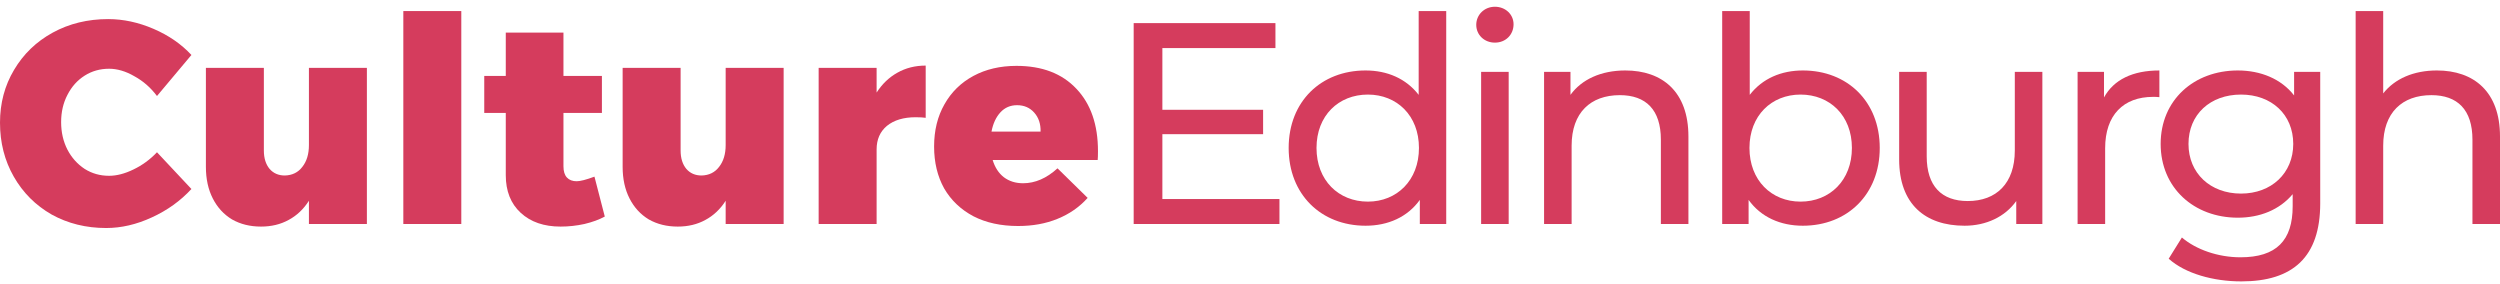
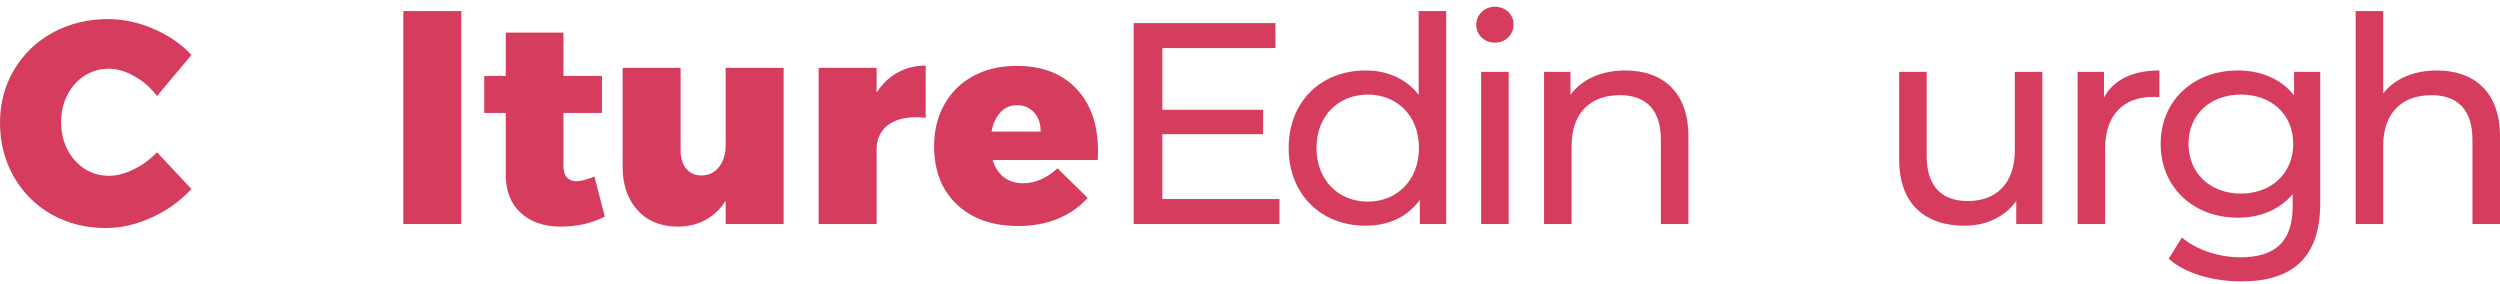
<svg xmlns="http://www.w3.org/2000/svg" width="290" height="33" viewBox="0 0 290 33" fill="none">
  <path d="M282.676 8.174C286.971 8.174 290 10.637 290 15.831V25.984H286.804V16.197C286.804 12.735 285.073 11.037 282.044 11.037C278.648 11.037 276.451 13.068 276.451 16.896V25.984H273.255V1.283H276.451V10.837C277.782 9.139 279.98 8.174 282.676 8.174Z" fill="#D53C5D" />
  <path d="M266.116 8.34H269.146V23.587C269.146 29.813 265.983 32.642 259.991 32.642C256.762 32.642 253.499 31.744 251.568 30.012L253.1 27.549C254.731 28.947 257.294 29.846 259.891 29.846C264.052 29.846 265.95 27.915 265.95 23.92V22.522C264.418 24.353 262.121 25.252 259.591 25.252C254.498 25.252 250.636 21.79 250.636 16.696C250.636 11.603 254.498 8.174 259.591 8.174C262.221 8.174 264.618 9.139 266.116 11.07V8.34ZM259.958 22.456C263.486 22.456 266.016 20.092 266.016 16.696C266.016 13.267 263.486 10.97 259.958 10.97C256.395 10.97 253.865 13.267 253.865 16.696C253.865 20.092 256.395 22.456 259.958 22.456Z" fill="#D53C5D" />
  <path d="M244.064 11.303C245.195 9.239 247.393 8.174 250.489 8.174V11.27C250.222 11.237 249.989 11.237 249.756 11.237C246.327 11.237 244.197 13.334 244.197 17.196V25.984H241.001V8.34H244.064V11.303Z" fill="#D53C5D" />
  <path d="M233.718 8.34H236.914V25.984H233.885V23.321C232.586 25.152 230.389 26.184 227.893 26.184C223.332 26.184 220.302 23.687 220.302 18.494V8.34H223.498V18.128C223.498 21.59 225.229 23.321 228.259 23.321C231.588 23.321 233.718 21.257 233.718 17.462V8.34Z" fill="#D53C5D" />
-   <path d="M209.129 8.174C214.289 8.174 218.05 11.769 218.05 17.162C218.05 22.555 214.289 26.184 209.129 26.184C206.532 26.184 204.268 25.185 202.837 23.188V25.984H199.774V1.283H202.97V11.004C204.435 9.106 206.632 8.174 209.129 8.174ZM208.862 23.388C212.258 23.388 214.821 20.924 214.821 17.162C214.821 13.401 212.258 10.97 208.862 10.97C205.5 10.97 202.937 13.401 202.937 17.162C202.937 20.924 205.5 23.388 208.862 23.388Z" fill="#D53C5D" />
  <path d="M188.533 8.174C192.828 8.174 195.857 10.637 195.857 15.831V25.984H192.661V16.197C192.661 12.735 190.93 11.037 187.901 11.037C184.505 11.037 182.308 13.068 182.308 16.896V25.984H179.112V8.34H182.175V11.004C183.473 9.206 185.737 8.174 188.533 8.174Z" fill="#D53C5D" />
  <path d="M173.409 4.945C172.178 4.945 171.245 4.046 171.245 2.881C171.245 1.716 172.178 0.783 173.409 0.783C174.641 0.783 175.573 1.682 175.573 2.814C175.573 4.013 174.674 4.945 173.409 4.945ZM171.811 25.984V8.34H175.007V25.984H171.811Z" fill="#D53C5D" />
  <path d="M164.566 1.283H167.762V25.984H164.699V23.188C163.268 25.185 161.004 26.184 158.407 26.184C153.247 26.184 149.485 22.555 149.485 17.162C149.485 11.769 153.247 8.174 158.407 8.174C160.904 8.174 163.101 9.106 164.566 11.004V1.283ZM158.674 23.388C162.036 23.388 164.599 20.924 164.599 17.162C164.599 13.401 162.036 10.97 158.674 10.97C155.278 10.97 152.715 13.401 152.715 17.162C152.715 20.924 155.278 23.388 158.674 23.388Z" fill="#D53C5D" />
  <path d="M134.835 23.088H148.417V25.984H131.506V2.681H147.951V5.577H134.835V12.735H146.52V15.564H134.835V23.088Z" fill="#D53C5D" />
  <path d="M117.911 7.641C120.885 7.641 123.204 8.529 124.868 10.305C126.533 12.058 127.365 14.466 127.365 17.529C127.365 17.995 127.354 18.339 127.332 18.561H115.148C115.414 19.426 115.847 20.092 116.446 20.558C117.067 21.024 117.811 21.257 118.676 21.257C120.075 21.257 121.406 20.68 122.671 19.526L126.167 22.955C125.212 24.02 124.047 24.83 122.671 25.385C121.317 25.94 119.797 26.217 118.111 26.217C116.113 26.217 114.382 25.84 112.917 25.086C111.452 24.309 110.321 23.232 109.522 21.856C108.745 20.458 108.356 18.838 108.356 16.996C108.356 15.132 108.756 13.501 109.555 12.102C110.354 10.682 111.475 9.583 112.917 8.807C114.36 8.03 116.024 7.641 117.911 7.641ZM120.707 15.265C120.729 14.377 120.485 13.645 119.975 13.068C119.464 12.491 118.799 12.202 117.977 12.202C117.201 12.202 116.557 12.48 116.047 13.034C115.536 13.589 115.192 14.333 115.014 15.265H120.707Z" fill="#D53C5D" />
  <path d="M101.687 10.737C102.331 9.739 103.13 8.973 104.084 8.44C105.061 7.885 106.159 7.608 107.38 7.608V13.667C107.114 13.623 106.725 13.6 106.215 13.6C104.817 13.6 103.707 13.933 102.886 14.599C102.087 15.265 101.687 16.175 101.687 17.329V25.984H94.963V7.874H101.687V10.737Z" fill="#D53C5D" />
  <path d="M90.902 7.874V25.984H84.177V23.288C83.556 24.264 82.768 25.008 81.814 25.518C80.882 26.029 79.817 26.284 78.618 26.284C77.353 26.284 76.232 26.007 75.256 25.452C74.301 24.875 73.558 24.065 73.025 23.021C72.493 21.978 72.226 20.758 72.226 19.36V7.874H78.951V17.462C78.951 18.35 79.173 19.06 79.617 19.593C80.061 20.103 80.649 20.358 81.381 20.358C82.247 20.336 82.924 20.003 83.412 19.36C83.922 18.716 84.177 17.873 84.177 16.829V7.874H90.902Z" fill="#D53C5D" />
  <path d="M70.155 25.119C69.511 25.474 68.724 25.762 67.791 25.984C66.882 26.184 65.96 26.284 65.028 26.284C63.097 26.284 61.555 25.751 60.401 24.686C59.247 23.621 58.67 22.167 58.67 20.325V13.101H56.173V8.806H58.67V3.78H65.361V8.806H69.822V13.101H65.361V19.293C65.361 19.87 65.494 20.303 65.761 20.591C66.027 20.88 66.404 21.024 66.892 21.024C67.314 21.024 68.002 20.846 68.957 20.491L70.155 25.119Z" fill="#D53C5D" />
  <path d="M46.786 1.283H53.511V25.984H46.786V1.283Z" fill="#D53C5D" />
-   <path d="M42.559 7.874V25.984H35.835V23.288C35.213 24.264 34.426 25.008 33.471 25.518C32.539 26.029 31.474 26.284 30.275 26.284C29.01 26.284 27.89 26.007 26.913 25.452C25.959 24.875 25.215 24.065 24.683 23.021C24.15 21.978 23.884 20.758 23.884 19.36V7.874H30.608V17.462C30.608 18.35 30.83 19.06 31.274 19.593C31.718 20.103 32.306 20.358 33.038 20.358C33.904 20.336 34.581 20.003 35.069 19.36C35.58 18.716 35.835 17.873 35.835 16.829V7.874H42.559Z" fill="#D53C5D" />
  <path d="M18.21 11.137C17.477 10.16 16.601 9.395 15.58 8.84C14.581 8.263 13.605 7.974 12.65 7.974C11.607 7.974 10.664 8.241 9.821 8.773C8.977 9.306 8.312 10.049 7.823 11.004C7.335 11.936 7.091 12.99 7.091 14.166C7.091 15.342 7.335 16.408 7.823 17.362C8.312 18.294 8.977 19.038 9.821 19.593C10.664 20.125 11.607 20.392 12.65 20.392C13.538 20.392 14.481 20.147 15.48 19.659C16.501 19.171 17.411 18.505 18.21 17.662L22.205 21.923C20.94 23.299 19.408 24.398 17.611 25.219C15.835 26.04 14.071 26.45 12.318 26.45C9.987 26.45 7.879 25.929 5.992 24.886C4.128 23.82 2.663 22.356 1.598 20.491C0.533 18.627 0 16.541 0 14.233C0 11.969 0.544 9.927 1.631 8.107C2.719 6.265 4.217 4.823 6.125 3.78C8.034 2.737 10.176 2.215 12.55 2.215C14.304 2.215 16.057 2.592 17.81 3.347C19.564 4.101 21.029 5.111 22.205 6.376L18.21 11.137Z" fill="#D53C5D" />
</svg>